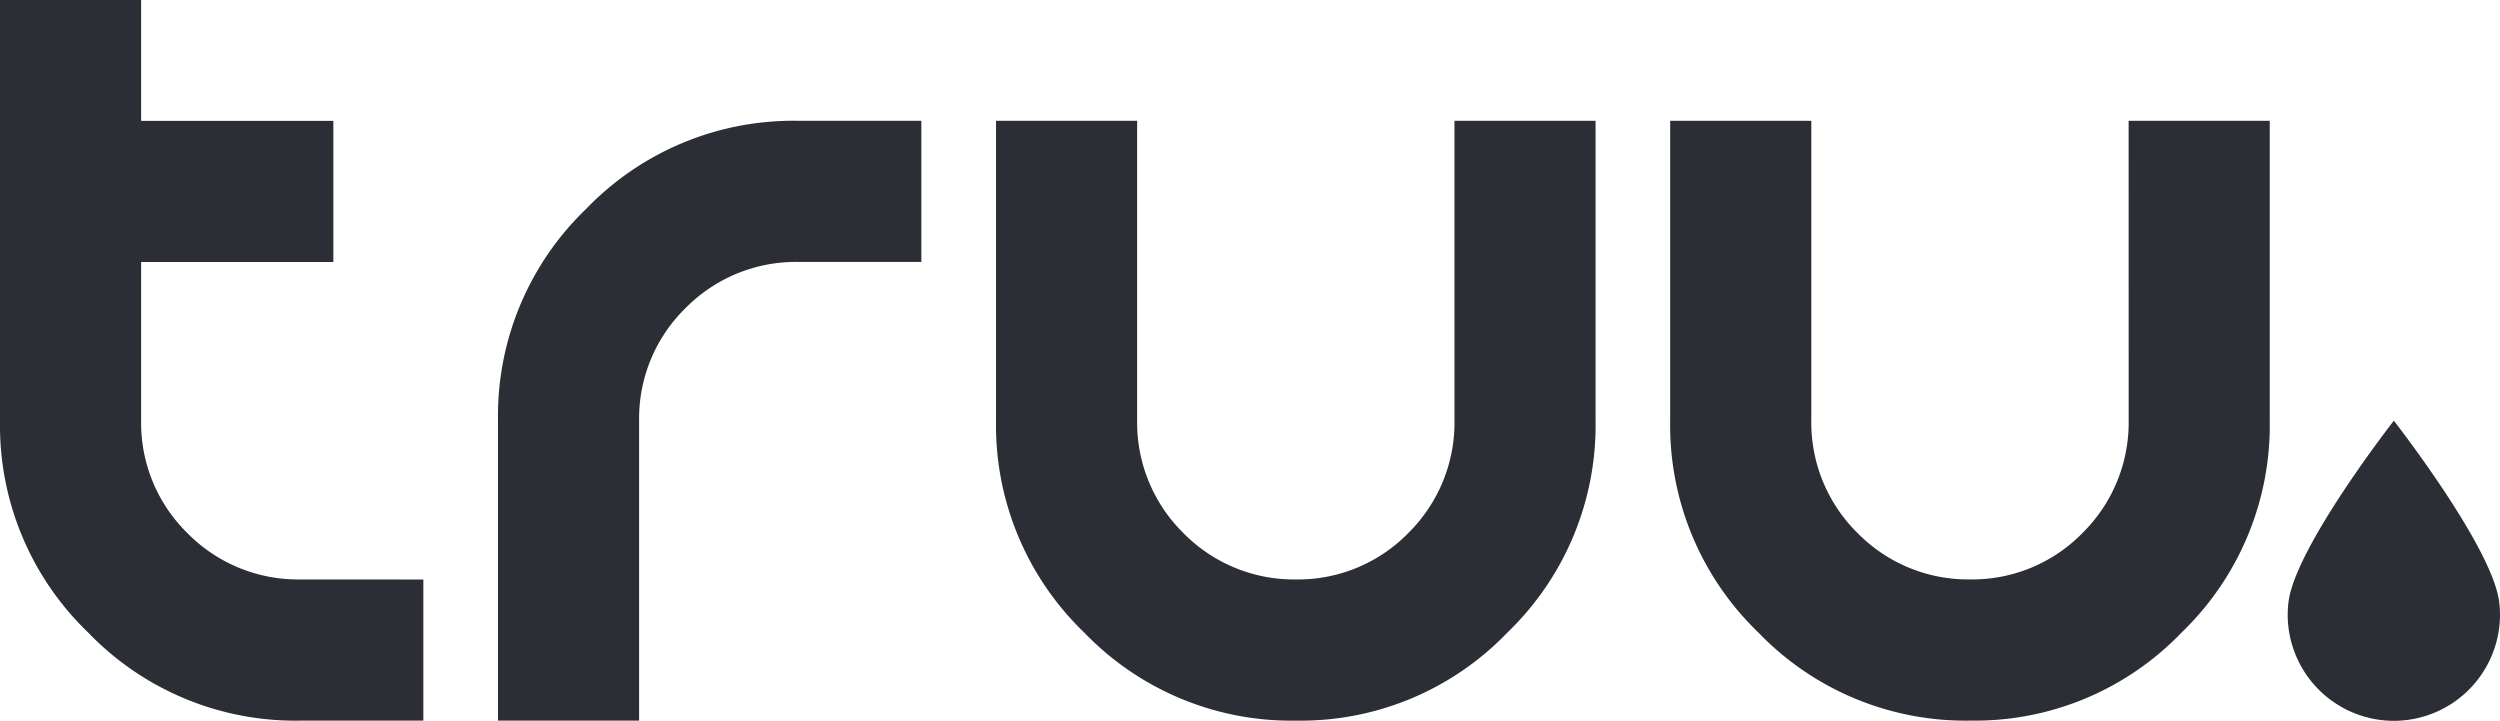
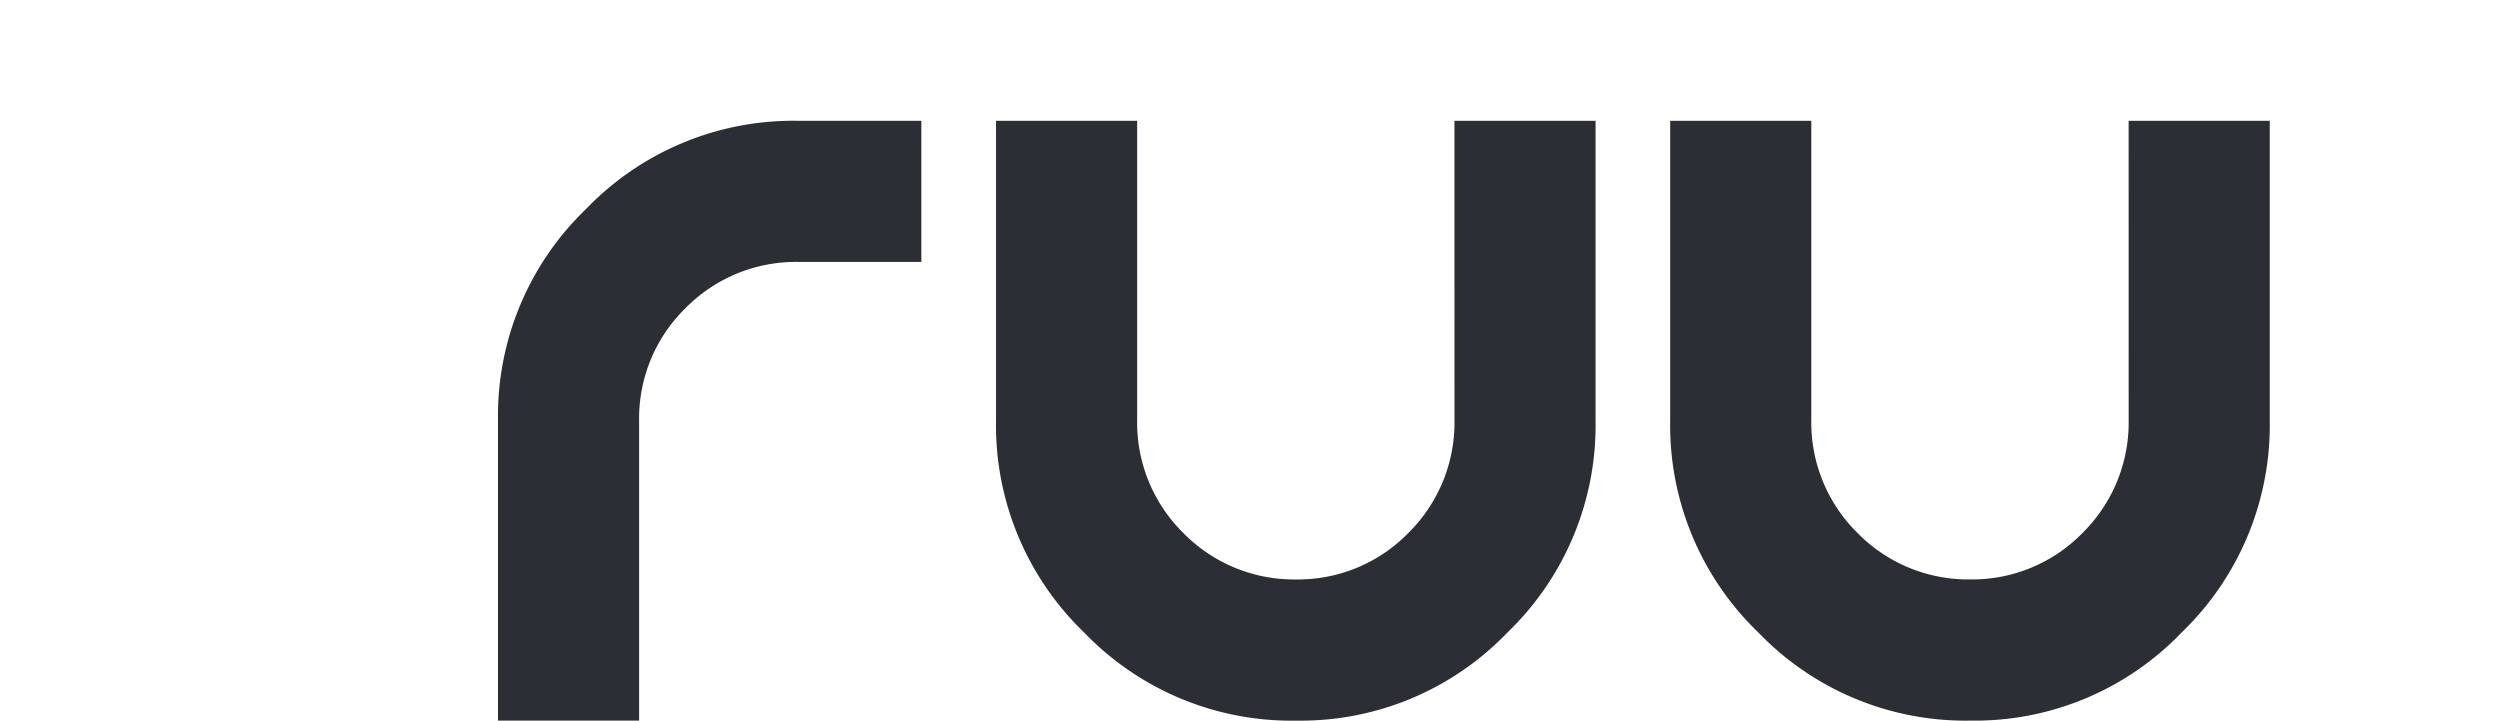
<svg xmlns="http://www.w3.org/2000/svg" width="150.584" height="43.415" viewBox="0 0 150.584 43.415">
  <defs>
    <clipPath id="clip-path">
      <path id="Pfad_97" data-name="Pfad 97" d="M0,2.552H150.584V-40.863H0Z" transform="translate(0 40.863)" fill="none" />
    </clipPath>
  </defs>
  <g id="Gruppe_26" data-name="Gruppe 26" transform="translate(0 40.863)">
    <g id="Gruppe_18" data-name="Gruppe 18" transform="translate(0 -40.863)" clip-path="url(#clip-path)">
      <g id="Gruppe_13" data-name="Gruppe 13" transform="translate(29.996 7.276)">
        <path id="Pfad_92" data-name="Pfad 92" d="M0,1.061A17.279,17.279,0,0,1,5.307-11.673,17.319,17.319,0,0,1,18.08-16.982H25.5v8.5H18.08a9.338,9.338,0,0,0-6.791,2.79A9.29,9.29,0,0,0,8.5,1.061V19.148H0Z" transform="translate(0 16.982)" fill="#2b2e34" />
      </g>
      <g id="Gruppe_14" data-name="Gruppe 14" transform="translate(59.994 7.276)">
        <path id="Pfad_93" data-name="Pfad 93" d="M1.623,0h8.5V18.043A17.328,17.328,0,0,1,4.817,30.82,17.262,17.262,0,0,1-7.911,36.13a17.308,17.308,0,0,1-12.772-5.31A17.321,17.321,0,0,1-25.99,18.043V0h8.5V18.043A9.34,9.34,0,0,0-14.7,24.836a9.332,9.332,0,0,0,6.79,2.79,9.284,9.284,0,0,0,6.747-2.79,9.347,9.347,0,0,0,2.788-6.793Z" transform="translate(25.99)" fill="#2b2e34" />
      </g>
      <g id="Gruppe_15" data-name="Gruppe 15" transform="translate(100.601 7.275)">
        <path id="Pfad_94" data-name="Pfad 94" d="M1.623,0h8.5V18.043A17.328,17.328,0,0,1,4.817,30.82,17.262,17.262,0,0,1-7.911,36.13a17.308,17.308,0,0,1-12.772-5.31,17.322,17.322,0,0,1-5.308-12.777V0h8.5V18.043A9.34,9.34,0,0,0-14.7,24.836a9.332,9.332,0,0,0,6.79,2.79,9.284,9.284,0,0,0,6.747-2.79,9.347,9.347,0,0,0,2.788-6.793Z" transform="translate(25.991)" fill="#2b2e34" />
      </g>
      <g id="Gruppe_16" data-name="Gruppe 16" transform="translate(0 0)">
-         <path id="Pfad_95" data-name="Pfad 95" d="M1.063,2.052A9.336,9.336,0,0,1-5.728-.738,9.289,9.289,0,0,1-8.516-7.487V-17.07H3.062v-8.5H-8.516V-32.85h-8.5V-7.487A17.277,17.277,0,0,0-11.71,5.247,17.315,17.315,0,0,0,1.063,10.556h7.42v-8.5Z" transform="translate(17.017 32.85)" fill="#2b2e34" />
-       </g>
+         </g>
      <g id="Gruppe_17" data-name="Gruppe 17" transform="translate(137.796 25.337)">
-         <path id="Pfad_96" data-name="Pfad 96" d="M.749.641c-.425-3.32-6.343-10.9-6.343-10.9s-5.917,7.583-6.342,10.9a6.064,6.064,0,0,0-.052.778,6.4,6.4,0,0,0,6.394,6.4A6.4,6.4,0,0,0,.8,1.419,6.064,6.064,0,0,0,.749.641" transform="translate(11.988 10.262)" fill="#2b2e34" />
-       </g>
+         </g>
    </g>
  </g>
</svg>